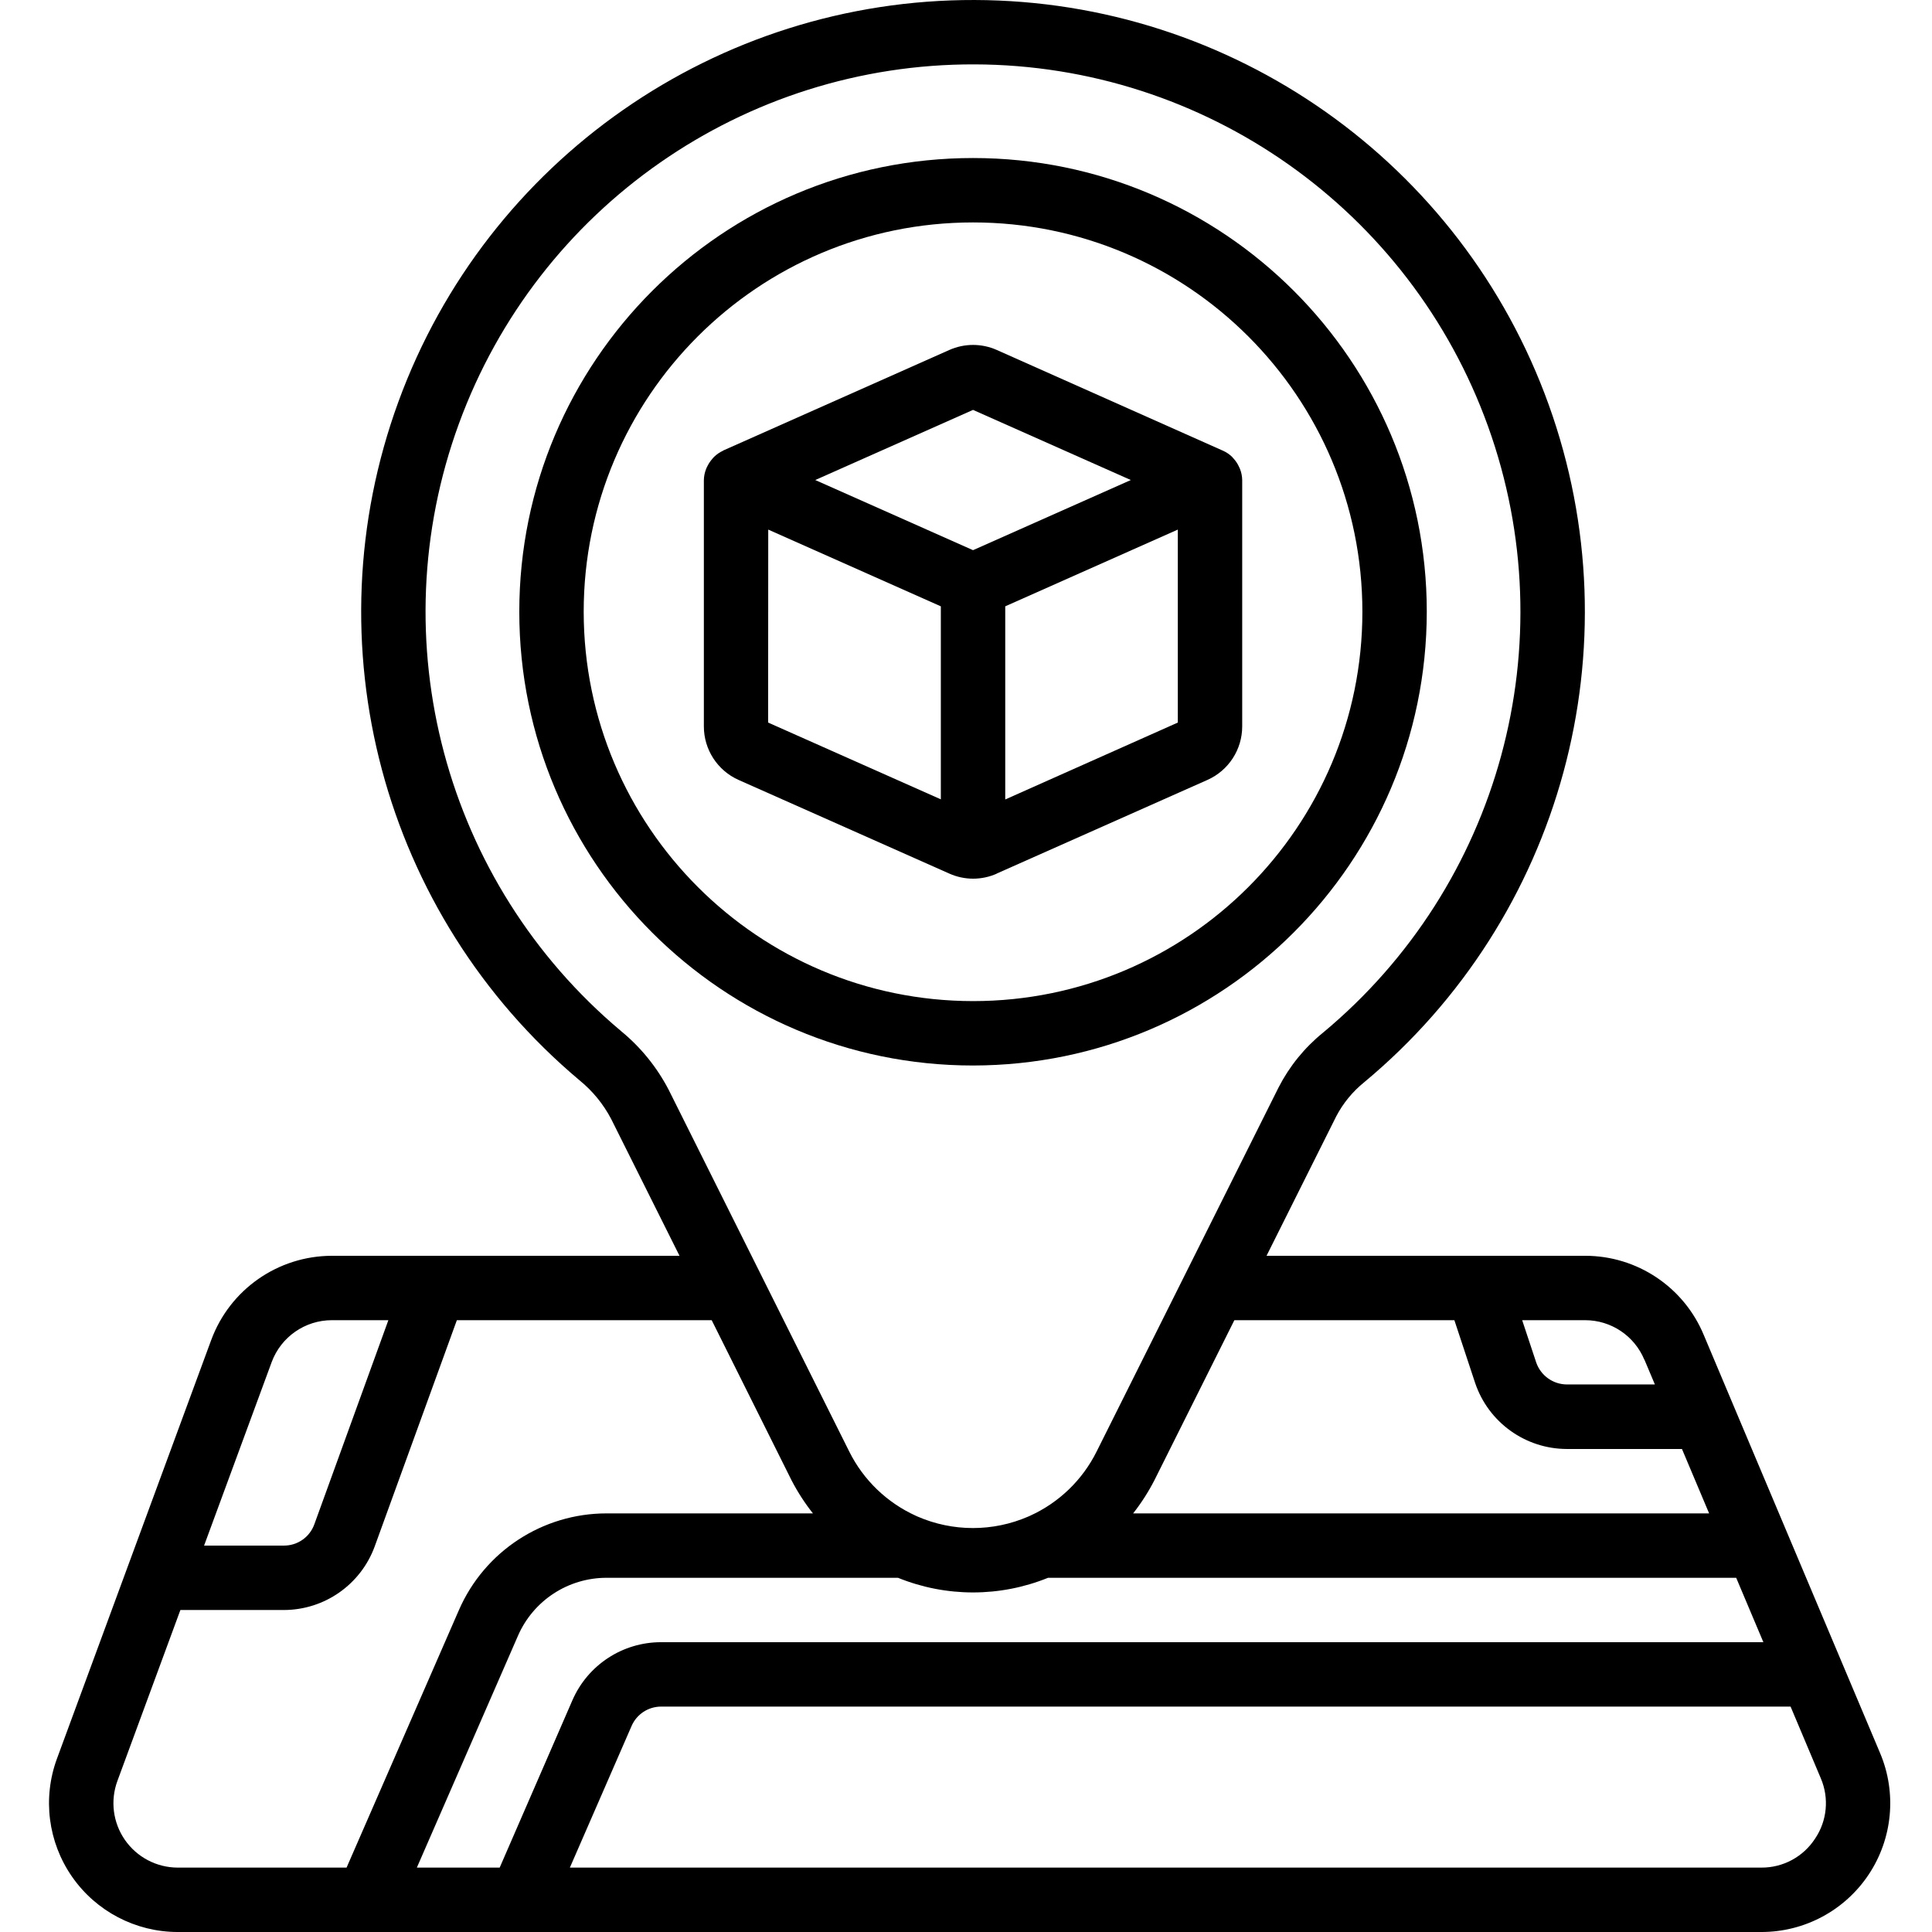
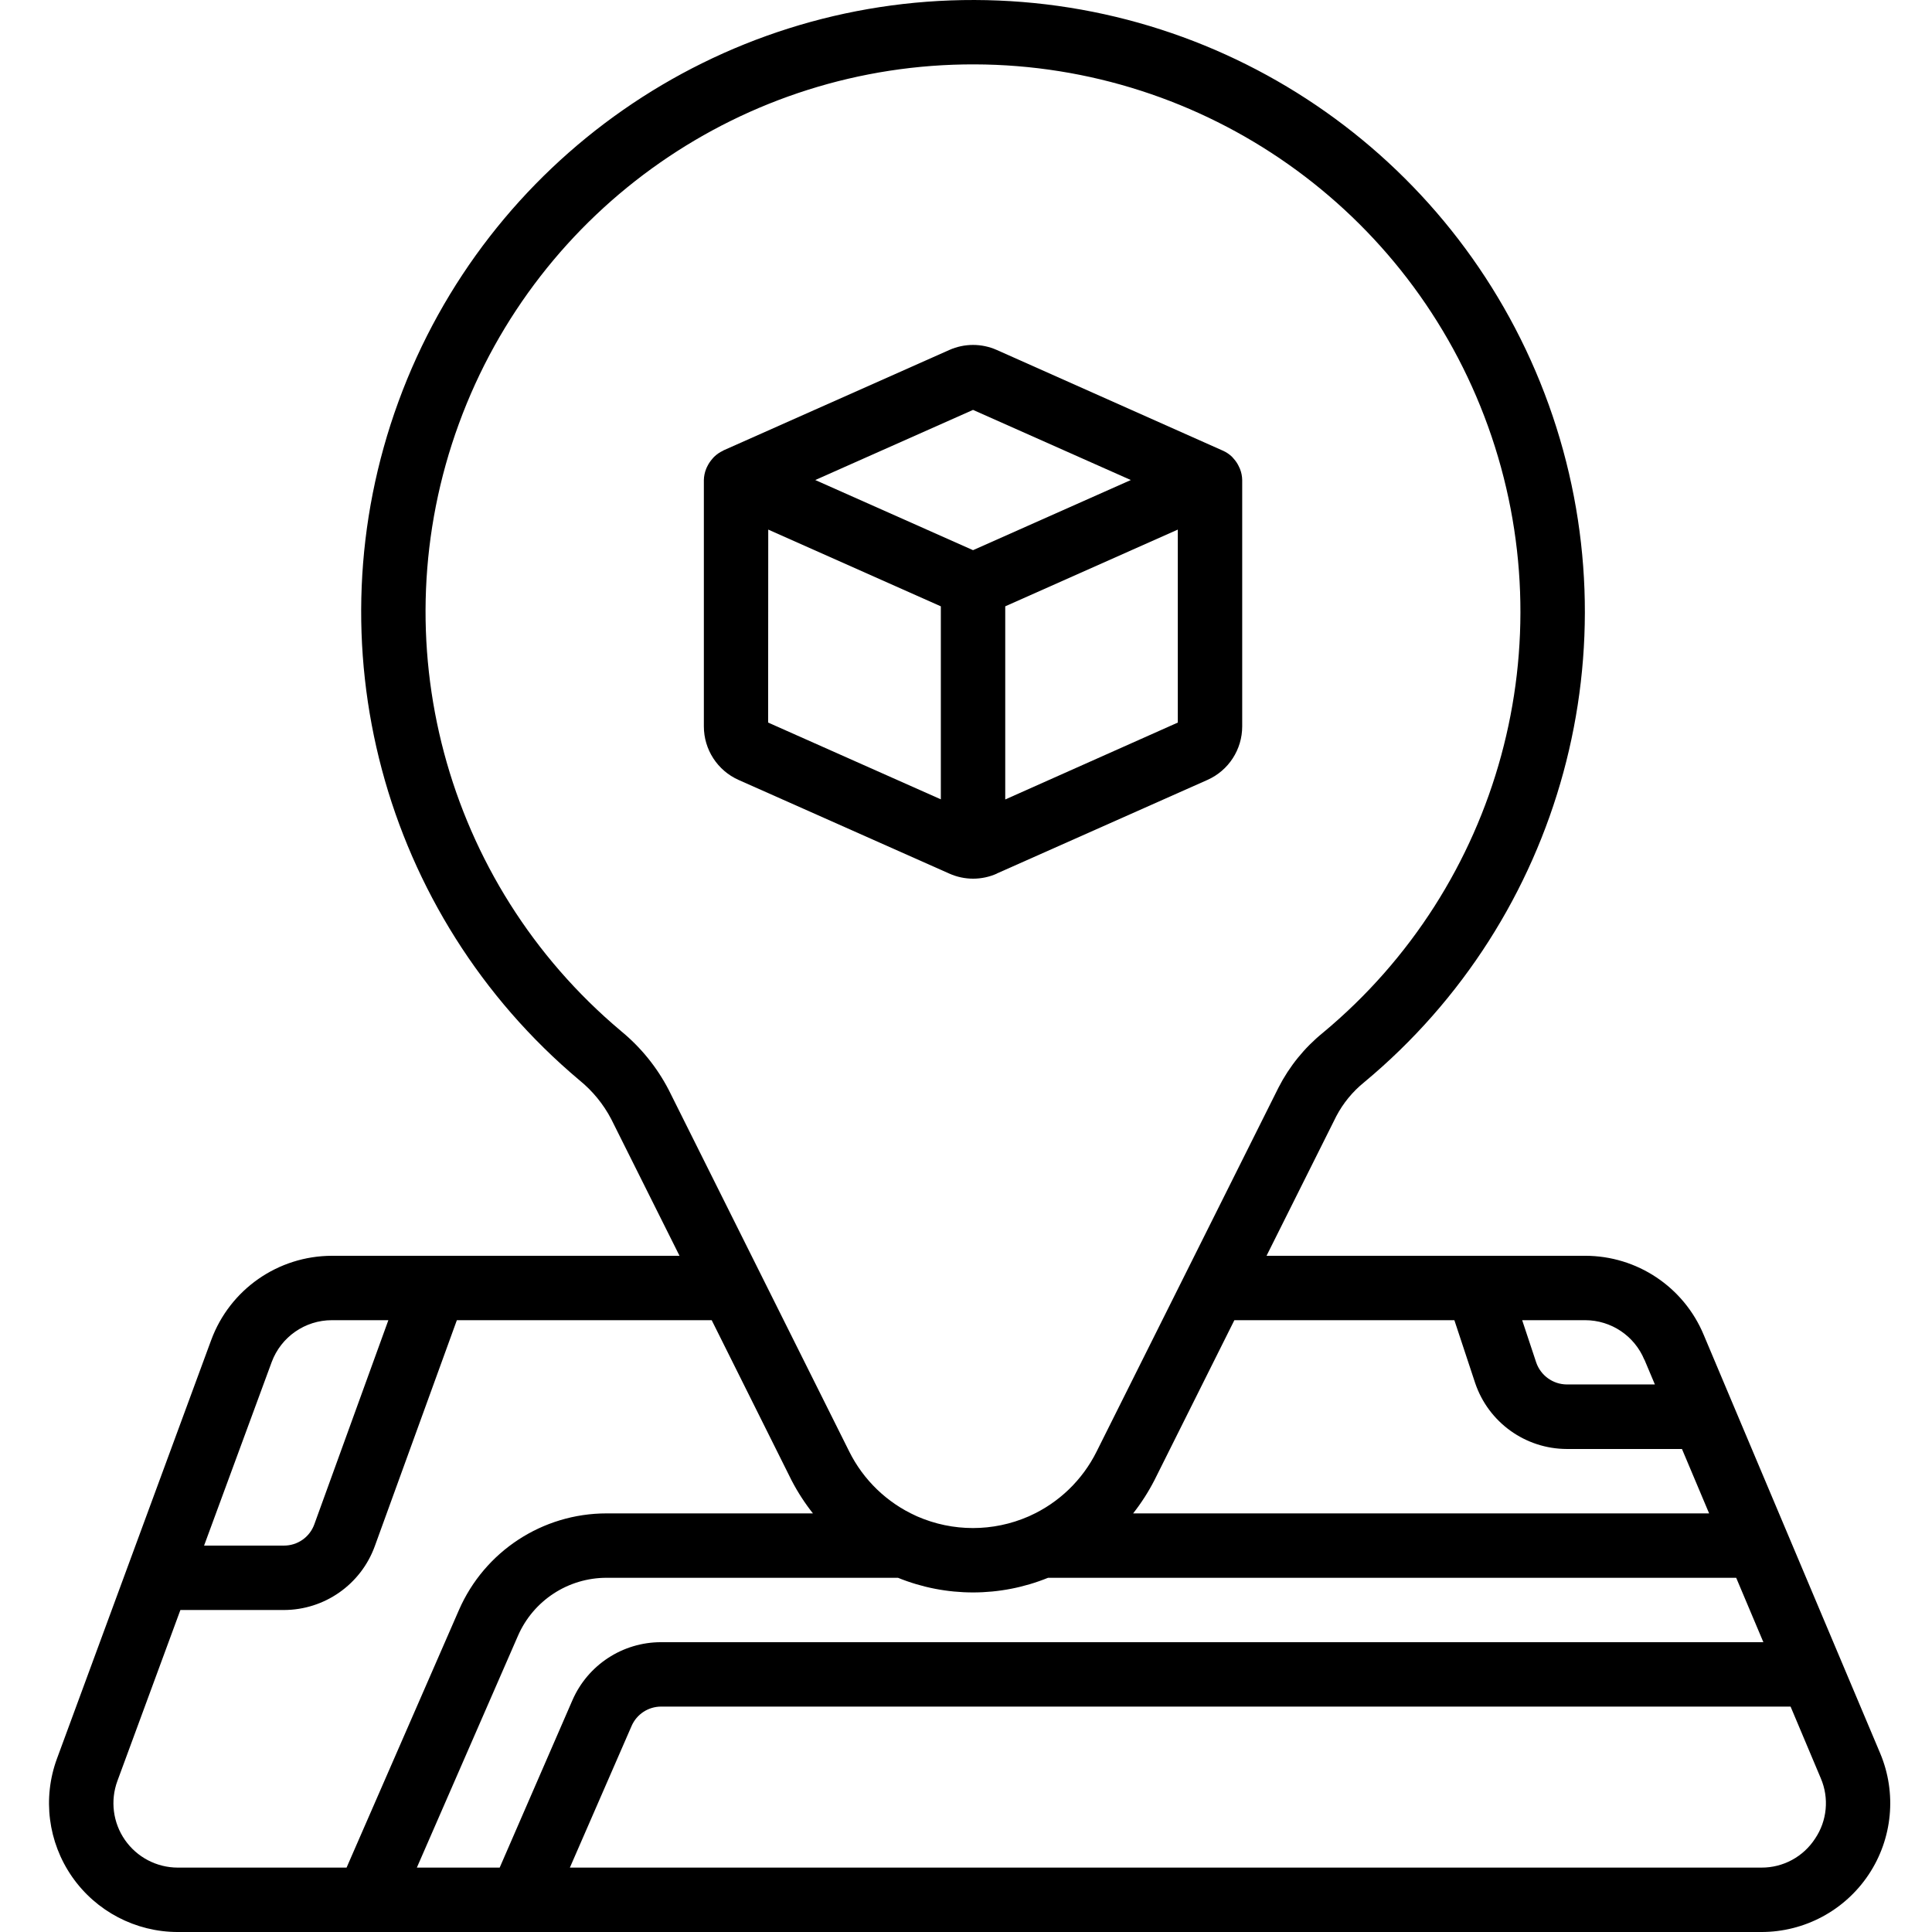
<svg xmlns="http://www.w3.org/2000/svg" height="511pt" viewBox="-12 0 511 511.988" width="511pt">
-   <path d="m365.609 162.121c0-66.41-53.836-120.242-120.246-120.242-66.406 0-120.242 53.832-120.242 120.242s53.836 120.242 120.242 120.242c66.379-.074 120.168-53.863 120.246-120.242zm-223.422 0c0-56.984 46.195-103.176 103.176-103.176 56.984 0 103.18 46.191 103.18 103.176s-46.195 103.176-103.18 103.176c-56.965-.043-103.133-46.211-103.176-103.176zm0 0" />
  <path d="m251.664 231.488 55.832-24.812c5.598-2.5 9.203-8.055 9.199-14.184v-65.281c-.016-1.016-.219-2.023-.598-2.969-.105-.27-.23-.531-.367-.785-.324-.664-.734-1.277-1.227-1.828-.164-.207-.336-.406-.523-.594-.688-.656-1.48-1.191-2.344-1.582l-.137-.059-59.82-26.641c-4.012-1.793-8.598-1.793-12.613 0l-59.809 26.59-.164.109c-.867.402-1.66.949-2.344 1.613-.199.18-.344.395-.523.59-.484.555-.898 1.168-1.227 1.828-.141.254-.262.52-.367.793-.375.938-.578 1.938-.598 2.953v65.277c0 6.133 3.609 11.688 9.207 14.184l55.844 24.816c4.012 1.797 8.598 1.797 12.609 0zm2.234-19.625v-51.184l45.73-20.336v51.141zm-8.535-103.238 41.816 18.586-41.816 18.586-41.812-18.586zm-54.27 31.719 45.738 20.336v51.148l-45.766-20.344zm0 0" />
  <path d="m43.484 355.094-40.875 110.934c-3.867 10.469-2.371 22.164 4 31.324 6.375 9.16 16.824 14.625 27.98 14.637h419.672c11.434.012 22.117-5.703 28.453-15.227 6.336-9.52 7.48-21.582 3.051-32.125l-39.016-92.5-7.762-18.418c-5.285-12.676-17.672-20.934-31.406-20.93h-84.438l18.469-36.957c1.824-3.484 4.34-6.551 7.398-9.023 52.457-43.609 72.008-115.391 48.906-179.578-23.102-64.188-83.91-107.051-152.129-107.23s-129.25 42.363-152.691 106.43c-23.438 64.066-4.266 135.949 47.965 179.836 3.477 2.824 6.344 6.328 8.422 10.297l18.098 36.227h-92.117c-14.273.016-27.035 8.914-31.98 22.305zm16.023 5.855c2.477-6.672 8.844-11.098 15.957-11.094h14.961l-19.629 54.117c-1.23 3.383-4.449 5.629-8.047 5.617h-21.16zm165.973 57.172c12.75 5.176 27.02 5.176 39.766 0h182.359l7.203 17.066h-292.121c-10.184-.004-19.402 6.027-23.477 15.359l-19.285 44.375h-21.949l26.797-61.441c4.07-9.332 13.289-15.363 23.473-15.359zm243.031 69.121c-3.125 4.824-8.5 7.723-14.25 7.68h-315.734l16.359-37.547c1.355-3.113 4.43-5.121 7.824-5.121h299.309l8.012 19.012c2.242 5.238 1.672 11.258-1.52 15.977zm-45.227-126.934 2.773 6.578h-23.34c-3.668-.023-6.922-2.367-8.113-5.836l-3.715-11.195h16.691c6.871 0 13.059 4.141 15.688 10.488zm-50.363-10.453 5.512 16.664c3.527 10.418 13.289 17.441 24.285 17.469h30.516l7.195 17.066h-152.637c2.152-2.738 4.039-5.676 5.633-8.773l21.195-42.426zm-220.879-76.656c-46.738-39.262-63.898-103.582-42.926-160.91 20.969-57.328 75.582-95.395 136.621-95.23 61.043.164 115.453 38.52 136.117 95.957 20.664 57.438 3.164 121.664-43.785 160.68-4.883 3.965-8.883 8.906-11.75 14.508l-48.188 96.426c-3.75 7.559-10 13.59-17.688 17.066-.137.051-.25.109-.379.172-9.391 4.094-20.062 4.094-29.457 0-.125-.062-.238-.121-.375-.172-7.688-3.48-13.938-9.508-17.688-17.066l-47.789-95.738c-3.121-6.043-7.449-11.383-12.715-15.691zm45.227 119.09c1.605 3.098 3.504 6.031 5.668 8.766h-54.691c-16.969-.004-32.328 10.047-39.117 25.602l-29.781 68.266h-44.758c-5.574-.016-10.793-2.75-13.977-7.332-3.18-4.582-3.922-10.426-1.988-15.656l16.684-45.277h27.441c10.762-.023 20.367-6.758 24.059-16.863l21.766-59.938h67.535zm0 0" />
</svg>